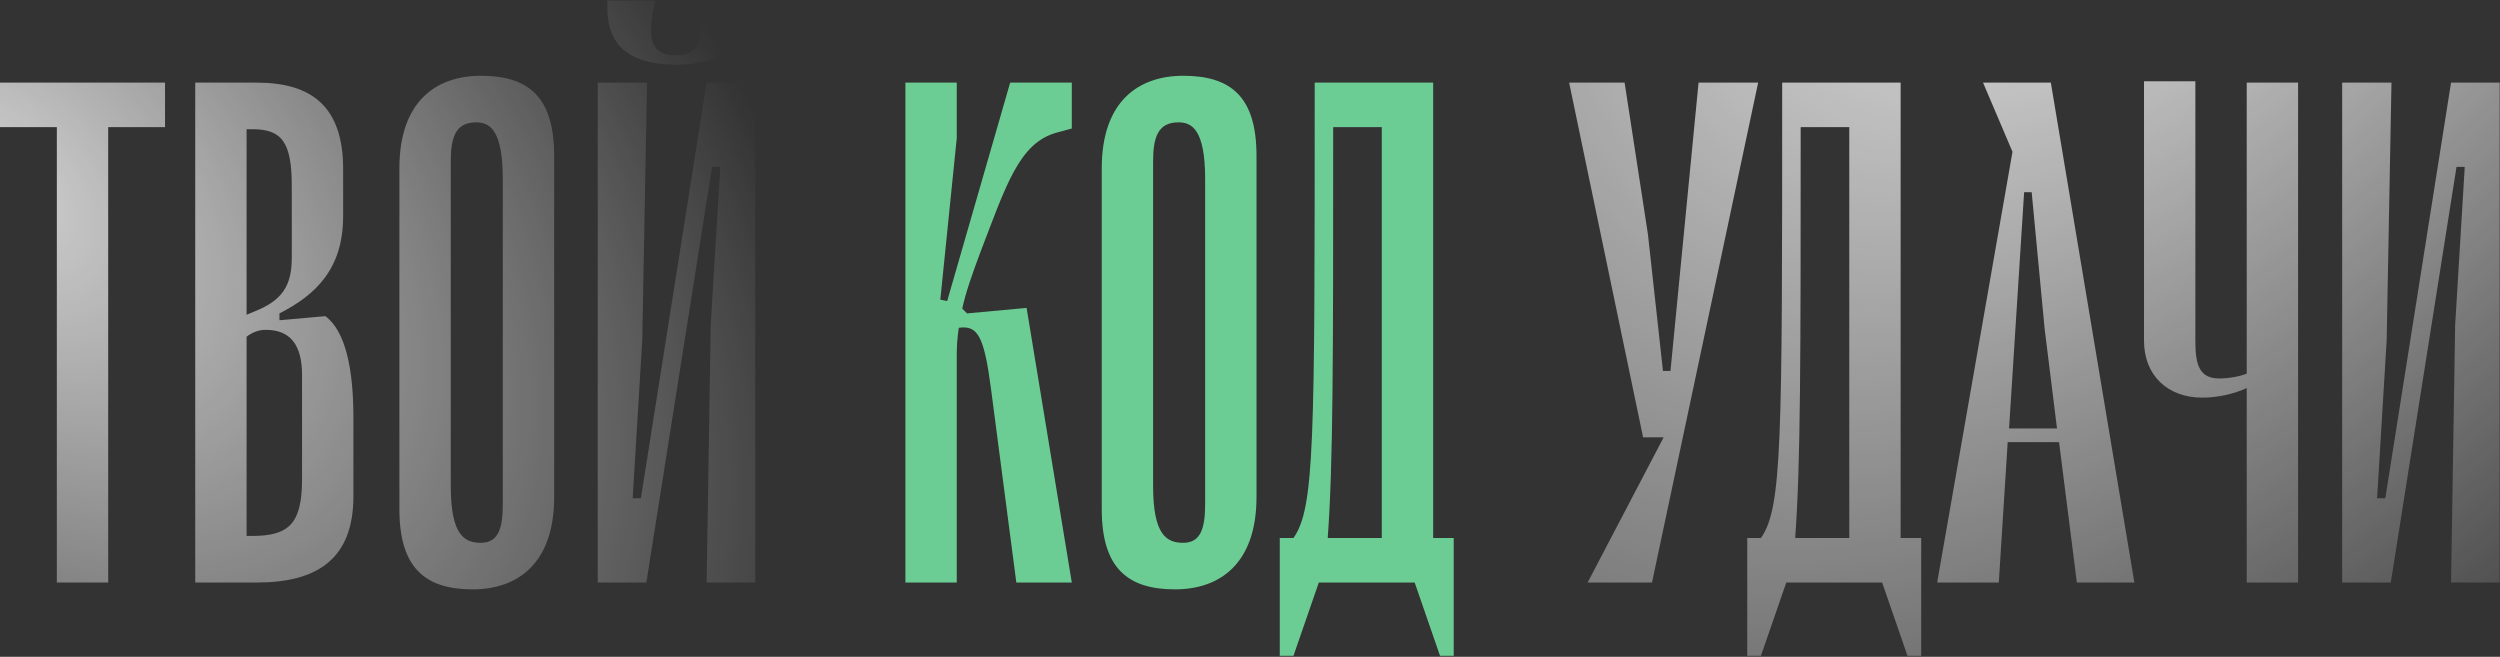
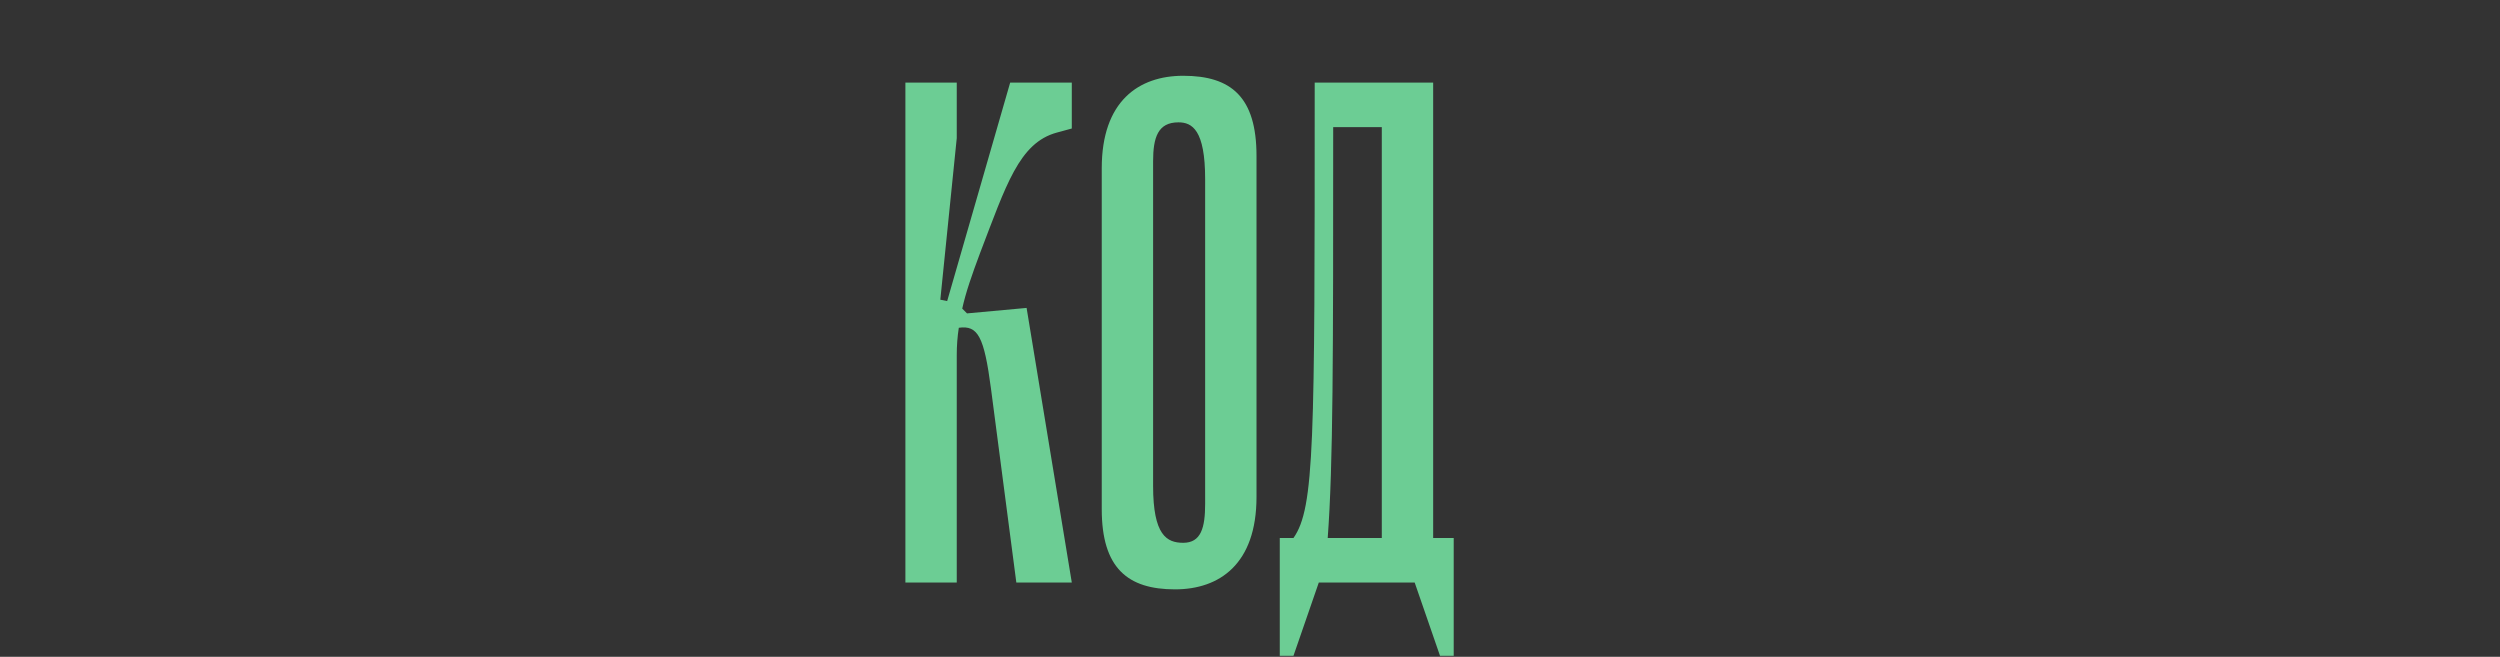
<svg xmlns="http://www.w3.org/2000/svg" width="609" height="160" viewBox="0 0 609 160" fill="none">
  <rect x="0" y="0" width="609" height="160" fill="#333333" stroke="none" />
-   <path d="M40.202 20.128V30.97H26.356V141.901H13.845V30.97H0V20.128H40.202ZM79.252 77.011C84.256 80.68 86.091 90.189 86.091 101.699V120.882C86.091 136.062 77.417 141.901 62.57 141.901H47.557V20.128H62.57C75.915 20.128 83.589 25.966 83.589 41.146V52.656C83.589 65.501 76.916 71.839 68.075 76.343V78.011L79.252 77.011ZM61.403 31.471H60.068V76.677L63.238 75.343C69.576 72.507 71.078 68.503 71.078 62.665V45.316C71.078 34.473 68.576 31.471 61.403 31.471ZM73.58 116.712V91.356C73.58 83.85 70.577 80.347 64.739 80.347C62.904 80.347 61.403 81.014 60.068 82.015V130.557H61.403C70.41 130.557 73.58 127.555 73.58 116.712ZM115.143 143.569C103.633 143.569 97.294 138.398 97.294 124.052V40.979C97.294 24.631 106.302 18.459 117.145 18.459C128.822 18.459 134.994 23.631 134.994 37.977V121.049C134.994 137.397 125.986 143.569 115.143 143.569ZM115.977 29.803C110.973 29.803 109.805 33.472 109.805 39.311V118.38C109.805 130.391 113.141 132.226 117.145 132.226C121.482 132.226 122.483 128.556 122.483 122.717V43.648C122.483 31.638 119.313 29.803 115.977 29.803ZM164.627 15.79C153.284 15.624 147.946 11.12 147.946 1.778V0.11H159.623L159.289 1.778C157.621 9.785 158.789 13.455 164.627 13.455C170.465 13.455 171.633 9.785 169.965 1.778L169.631 0.11H181.308V1.778C181.308 11.12 175.97 15.624 164.627 15.79ZM183.977 20.128V141.901H172.134L173.134 79.179L175.47 40.645H173.468L157.454 141.901H145.61V20.128H157.621L156.453 82.849L154.118 121.383H156.12L172.134 20.128H183.977ZM413.77 20.128H428.283L402.427 141.901H386.746L405.262 106.536H400.258L382.242 20.128H395.754L401.426 56.993L405.096 90.356H406.931L413.77 20.128ZM462.995 131.058H468V159.75H464.663L458.491 141.901H435.138L428.965 159.75H425.629V131.058H428.965C434.137 123.718 434.137 107.704 434.137 21.629V20.128H462.995V131.058ZM450.484 131.058V30.97H438.641C438.641 87.019 438.641 113.042 437.306 131.058H450.484ZM505.923 141.901L501.586 107.704H489.075L486.906 141.901H471.893L490.242 36.976L483.069 20.128H499.584L519.935 141.901H505.923ZM489.408 104.368H501.085L498.083 80.18L494.913 46.818H493.078L489.408 104.368ZM547.303 141.901V94.526C544.467 95.86 540.464 96.861 536.46 96.861C527.953 96.861 522.281 91.356 522.281 83.016V19.794H534.792V83.183C534.792 89.188 535.96 92.191 540.631 92.191C542.966 92.191 545.635 91.69 547.303 91.023V20.128H559.814V141.901H547.303ZM608.919 20.128V141.901H597.075L598.076 79.179L600.412 40.645H598.41L582.396 141.901H570.552V20.128H582.563L581.395 82.849L579.06 121.383H581.061L597.075 20.128H608.919Z" fill="url(#paint0_radial_56_323)" />
-   <path d="M40.202 20.128V30.97H26.356V141.901H13.845V30.97H0V20.128H40.202ZM79.252 77.011C84.256 80.68 86.091 90.189 86.091 101.699V120.882C86.091 136.062 77.417 141.901 62.57 141.901H47.557V20.128H62.57C75.915 20.128 83.589 25.966 83.589 41.146V52.656C83.589 65.501 76.916 71.839 68.075 76.343V78.011L79.252 77.011ZM61.403 31.471H60.068V76.677L63.238 75.343C69.576 72.507 71.078 68.503 71.078 62.665V45.316C71.078 34.473 68.576 31.471 61.403 31.471ZM73.58 116.712V91.356C73.58 83.85 70.577 80.347 64.739 80.347C62.904 80.347 61.403 81.014 60.068 82.015V130.557H61.403C70.41 130.557 73.58 127.555 73.58 116.712ZM115.143 143.569C103.633 143.569 97.294 138.398 97.294 124.052V40.979C97.294 24.631 106.302 18.459 117.145 18.459C128.822 18.459 134.994 23.631 134.994 37.977V121.049C134.994 137.397 125.986 143.569 115.143 143.569ZM115.977 29.803C110.973 29.803 109.805 33.472 109.805 39.311V118.38C109.805 130.391 113.141 132.226 117.145 132.226C121.482 132.226 122.483 128.556 122.483 122.717V43.648C122.483 31.638 119.313 29.803 115.977 29.803ZM164.627 15.79C153.284 15.624 147.946 11.12 147.946 1.778V0.11H159.623L159.289 1.778C157.621 9.785 158.789 13.455 164.627 13.455C170.465 13.455 171.633 9.785 169.965 1.778L169.631 0.11H181.308V1.778C181.308 11.12 175.97 15.624 164.627 15.79ZM183.977 20.128V141.901H172.134L173.134 79.179L175.47 40.645H173.468L157.454 141.901H145.61V20.128H157.621L156.453 82.849L154.118 121.383H156.12L172.134 20.128H183.977ZM413.77 20.128H428.283L402.427 141.901H386.746L405.262 106.536H400.258L382.242 20.128H395.754L401.426 56.993L405.096 90.356H406.931L413.77 20.128ZM462.995 131.058H468V159.75H464.663L458.491 141.901H435.138L428.965 159.75H425.629V131.058H428.965C434.137 123.718 434.137 107.704 434.137 21.629V20.128H462.995V131.058ZM450.484 131.058V30.97H438.641C438.641 87.019 438.641 113.042 437.306 131.058H450.484ZM505.923 141.901L501.586 107.704H489.075L486.906 141.901H471.893L490.242 36.976L483.069 20.128H499.584L519.935 141.901H505.923ZM489.408 104.368H501.085L498.083 80.18L494.913 46.818H493.078L489.408 104.368ZM547.303 141.901V94.526C544.467 95.86 540.464 96.861 536.46 96.861C527.953 96.861 522.281 91.356 522.281 83.016V19.794H534.792V83.183C534.792 89.188 535.96 92.191 540.631 92.191C542.966 92.191 545.635 91.69 547.303 91.023V20.128H559.814V141.901H547.303ZM608.919 20.128V141.901H597.075L598.076 79.179L600.412 40.645H598.41L582.396 141.901H570.552V20.128H582.563L581.395 82.849L579.06 121.383H581.061L597.075 20.128H608.919Z" fill="url(#paint1_radial_56_323)" fill-opacity="0.77" />
  <path d="M257.42 32.305C248.245 34.807 245.076 45.149 238.737 61.664C236.735 67.002 235.234 71.339 234.4 75.176L235.567 76.343L250.08 75.009L261.09 141.901H247.578L241.406 94.693C239.738 82.015 238.236 79.179 233.565 79.846C233.232 82.015 233.065 84.183 233.065 86.519V141.901H220.554V20.128H233.065V33.639L229.062 73.007L230.73 73.341L246.076 20.128H261.09V31.304L257.42 32.305ZM286.234 143.569C274.724 143.569 268.385 138.398 268.385 124.052V40.979C268.385 24.631 277.393 18.459 288.236 18.459C299.913 18.459 306.085 23.631 306.085 37.977V121.049C306.085 137.397 297.077 143.569 286.234 143.569ZM287.068 29.803C282.064 29.803 280.896 33.472 280.896 39.311V118.38C280.896 130.391 284.232 132.226 288.236 132.226C292.573 132.226 293.574 128.556 293.574 122.717V43.648C293.574 31.638 290.404 29.803 287.068 29.803ZM349.118 131.058H354.123V159.75H350.786L344.614 141.901H321.261L315.089 159.75H311.752V131.058H315.089C320.26 123.718 320.26 107.704 320.26 21.629V20.128H349.118V131.058ZM336.607 131.058V30.97H324.764C324.764 87.019 324.764 113.042 323.429 131.058H336.607Z" fill="#6CCD94" />
  <defs>
    <radialGradient id="paint0_radial_56_323" cx="0" cy="0" r="1" gradientUnits="userSpaceOnUse" gradientTransform="translate(518.611 -93.504) rotate(126.309) scale(432.209 268.485)">
      <stop stop-color="white" />
      <stop offset="1" stop-color="white" stop-opacity="0" />
    </radialGradient>
    <radialGradient id="paint1_radial_56_323" cx="0" cy="0" r="1" gradientUnits="userSpaceOnUse" gradientTransform="translate(-8.17117e-06 43.805) rotate(43.949) scale(250.698 159.654)">
      <stop stop-color="white" />
      <stop offset="1" stop-color="white" stop-opacity="0" />
    </radialGradient>
  </defs>
</svg>